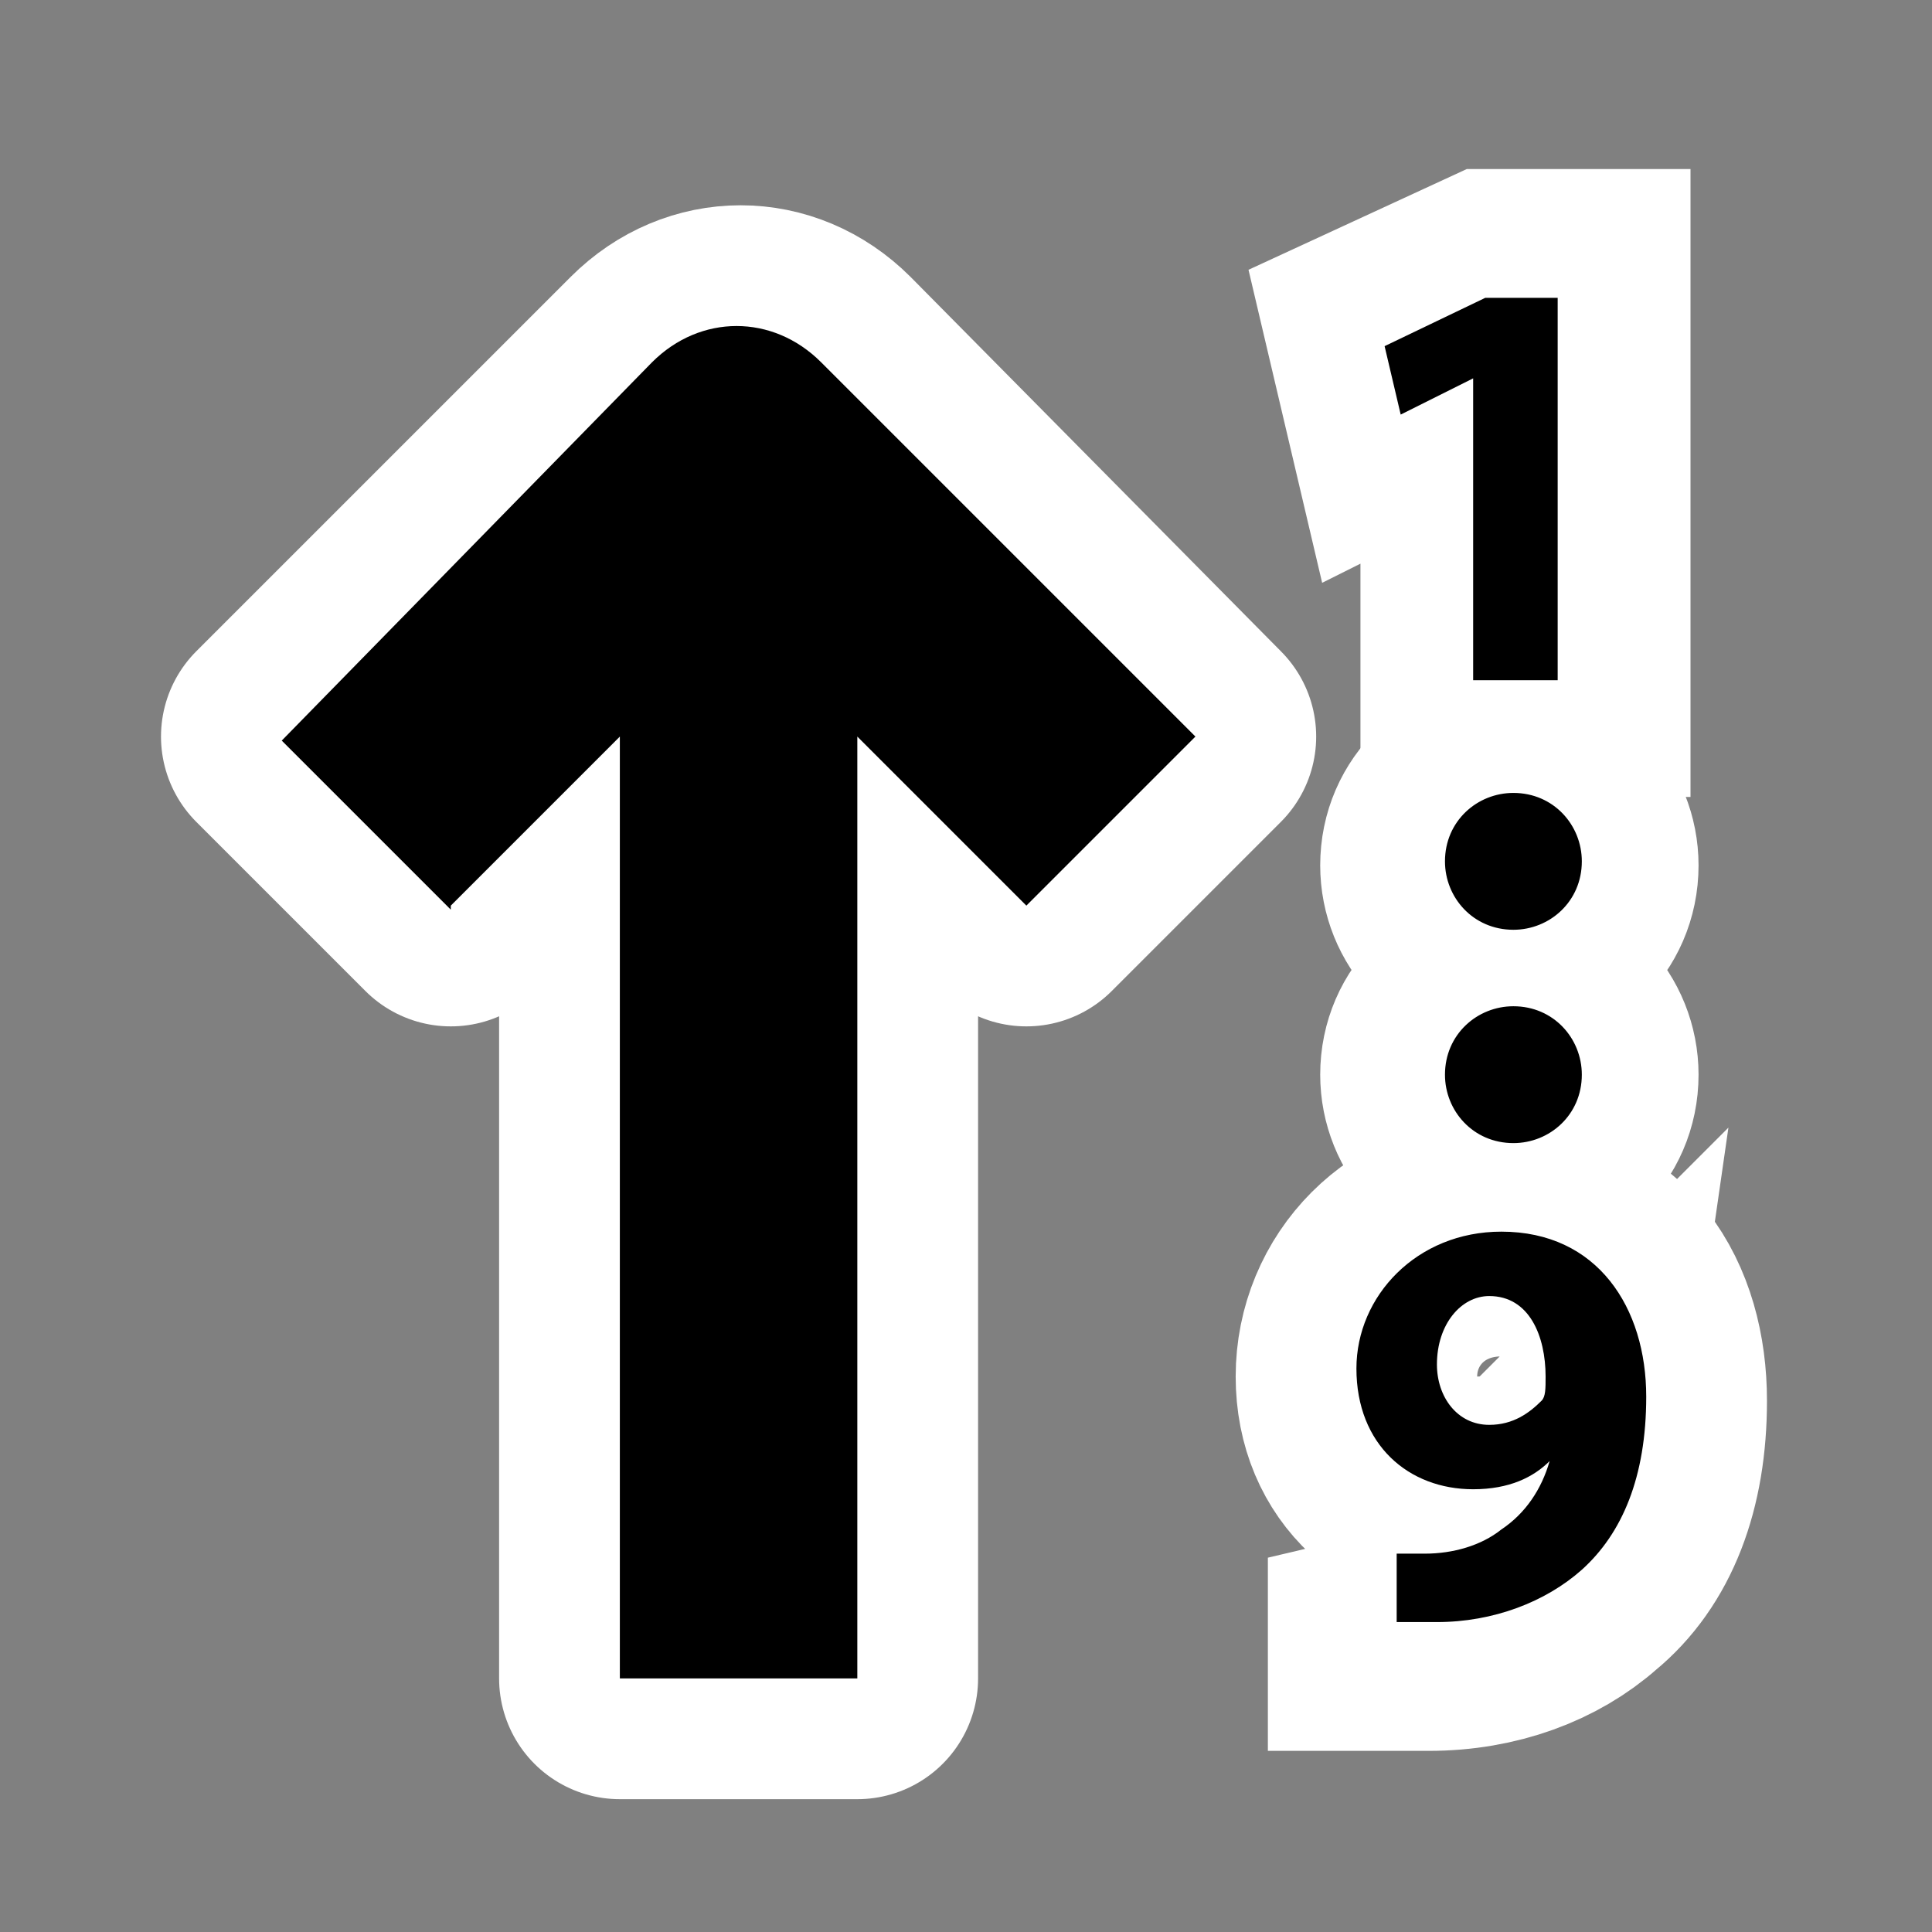
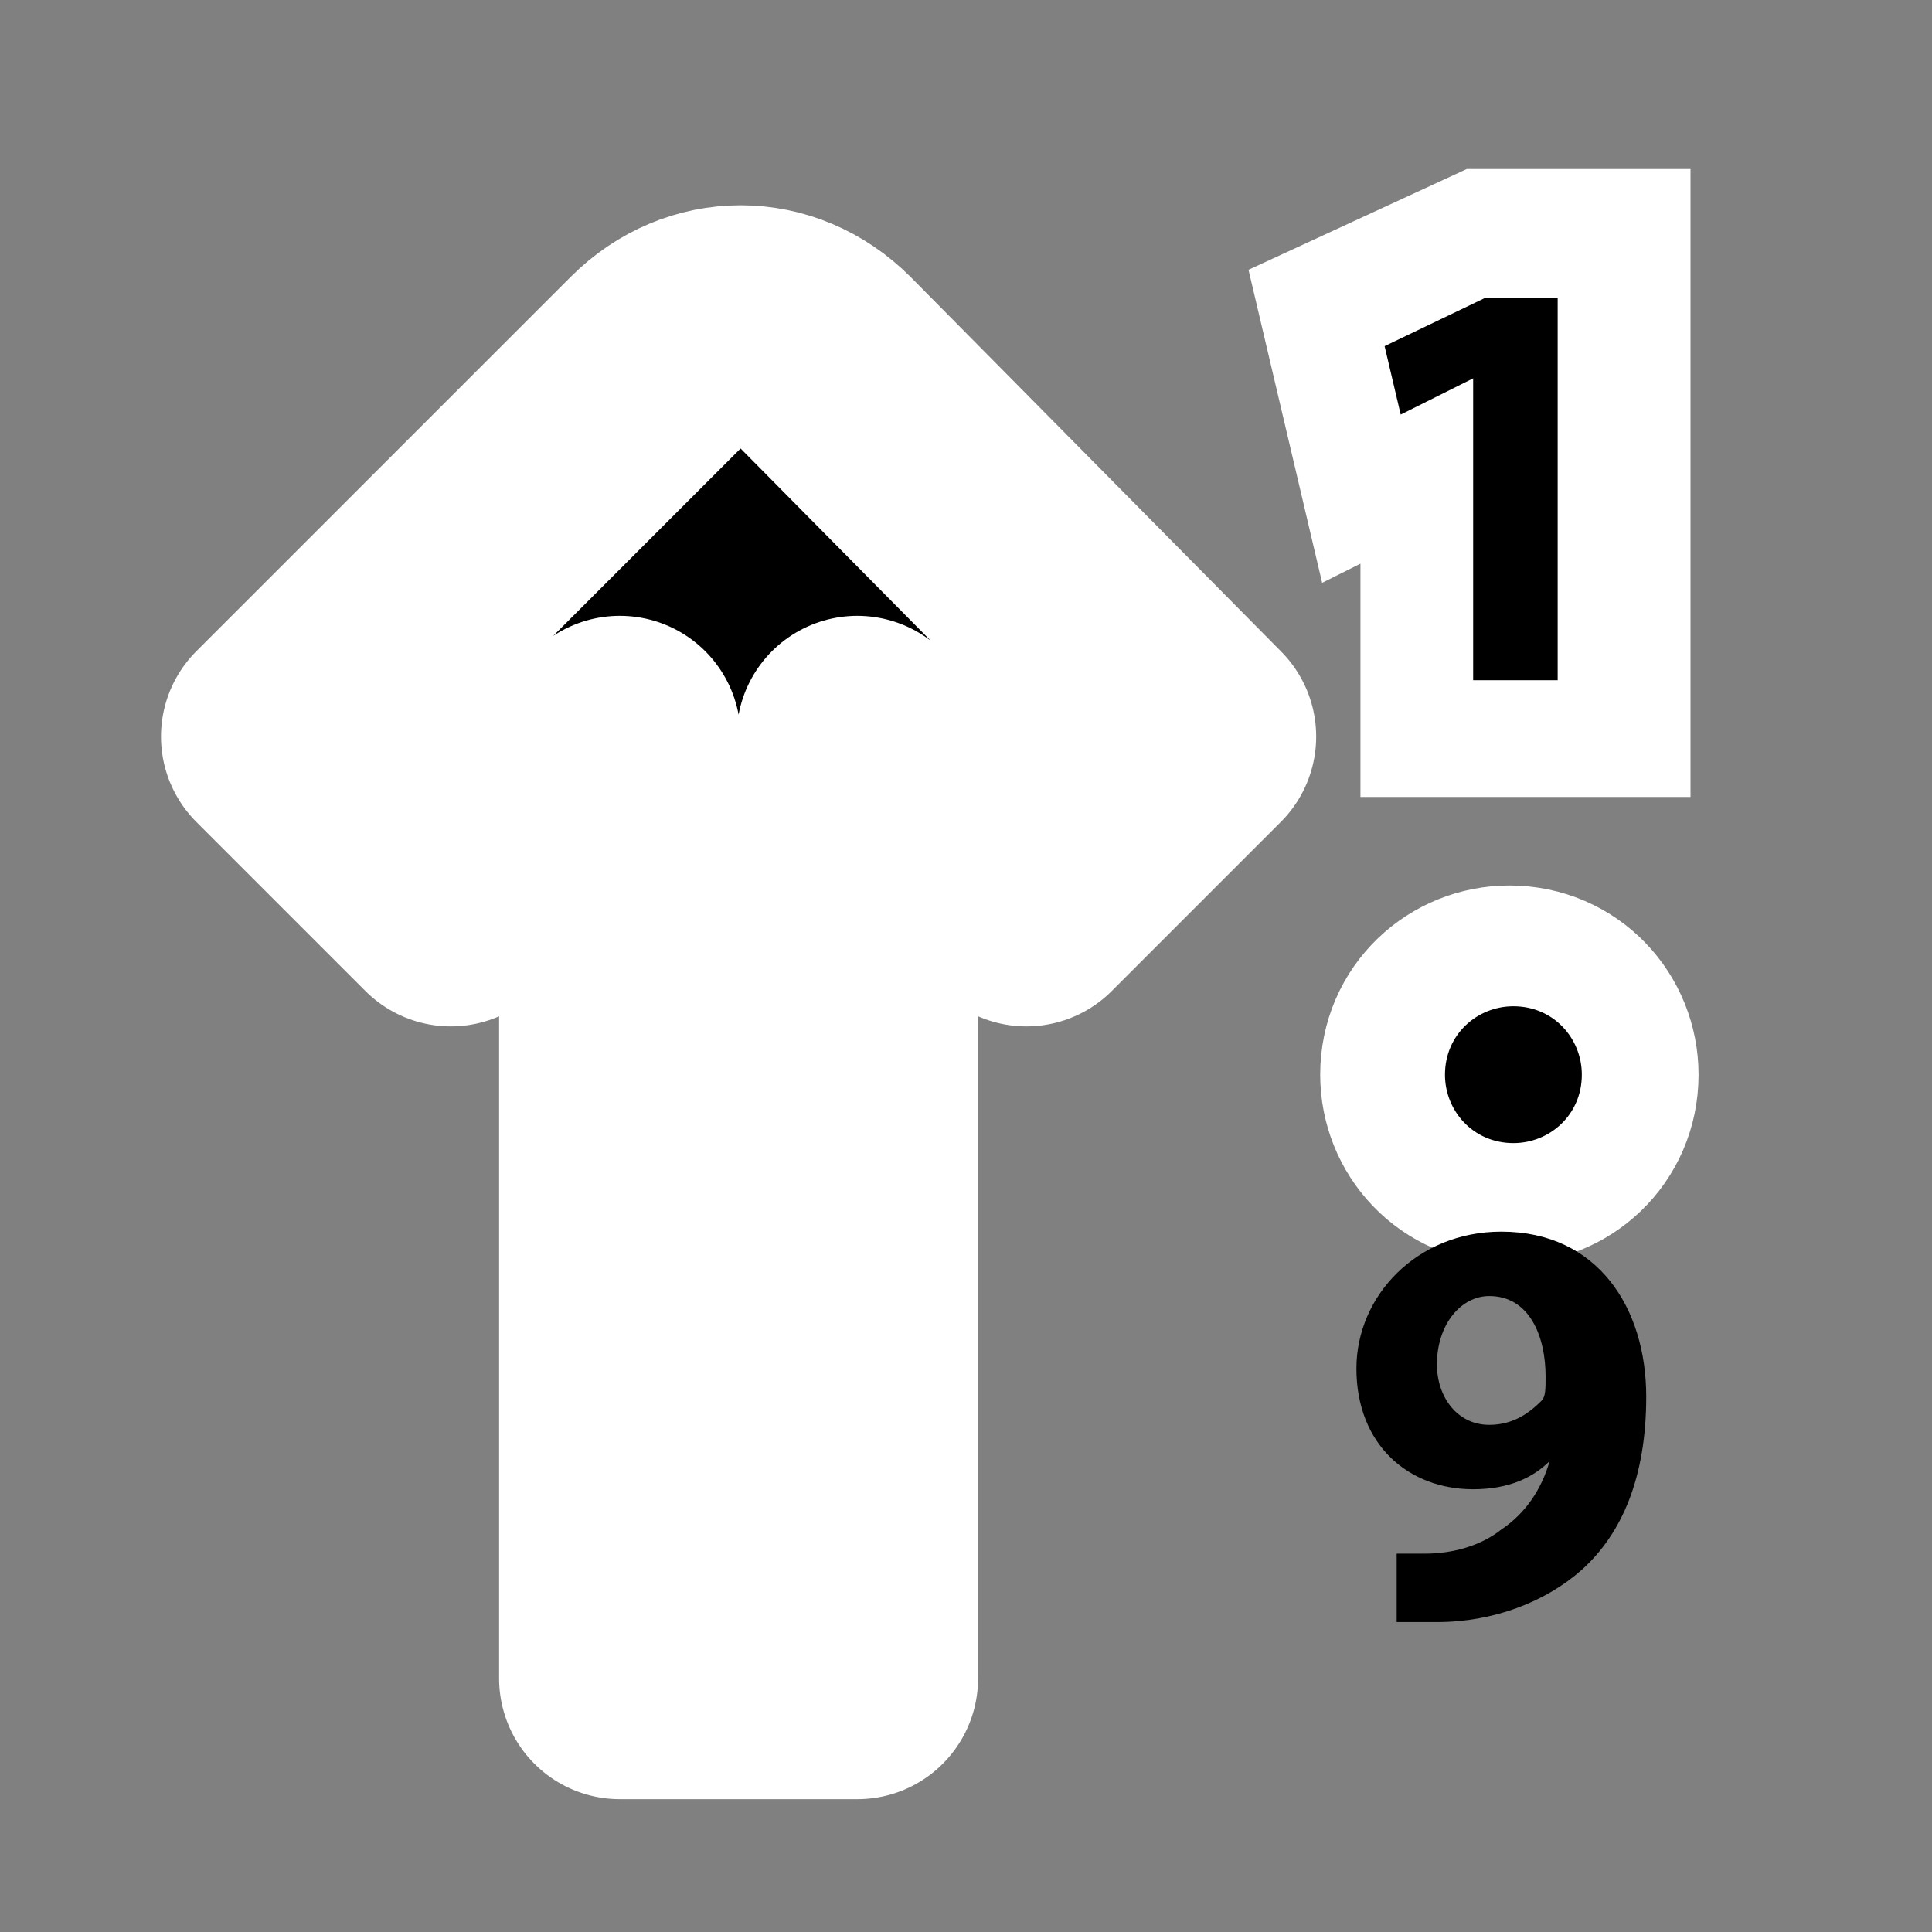
<svg xmlns="http://www.w3.org/2000/svg" id="svg2" width="48" height="48" version="1.0" viewBox="0 0 48 48" xml:space="preserve">
  <rect x="0" y="0" width="48" height="48" fill="#808080" stroke="none" />
  <g id="Layer_x0020_4" style="stroke:#000">
    <g id="g5" style="stroke:none">
      <g id="g7">
        <g id="g9">
          <path id="path11" d="m36.7 9.2-1.8 0.9-0.4-1.7 2.6-1.2h1.9v9.6h-2.2v-7.6h-0.1z" />
-           <path id="path13" d="m34.6 38.9h1c0.7 0 1.4-0.2 1.9-0.6 0.6-0.4 1.1-1.1 1.2-1.8-0.4 0.4-1.1 0.7-2 0.7-1.6 0-3-1.1-3-3s1.5-3.5 3.6-3.5c2.5 0 3.6 1.9 3.6 4.1 0 2-0.6 3.5-1.7 4.4-0.9 0.8-2.2 1.3-3.7 1.3h-1v-1.8l0.1 0.2zm2.6-6.6c-0.8 0-1.3 0.7-1.3 1.7 0 0.8 0.5 1.5 1.4 1.5 0.6 0 1-0.3 1.3-0.6 0.1-0.1 0.1-0.3 0.1-0.6 0-1-0.4-2-1.4-2h-0.1z" />
        </g>
        <g id="g15" style="fill:none;stroke-width:6;stroke:#fff">
          <path id="path17" d="m36.7 9.2-1.8 0.9-0.4-1.7 2.6-1.2h1.9v9.6h-2.2v-7.6h-0.1z" />
-           <path id="path19" d="m34.6 38.9h1c0.7 0 1.4-0.2 1.9-0.6 0.6-0.4 1.1-1.1 1.2-1.8-0.4 0.4-1.1 0.7-2 0.7-1.6 0-3-1.1-3-3s1.5-3.5 3.6-3.5c2.5 0 3.6 1.9 3.6 4.1 0 2-0.6 3.5-1.7 4.4-0.9 0.8-2.2 1.3-3.7 1.3h-1v-1.8l0.1 0.2zm2.6-6.6c-0.8 0-1.3 0.7-1.3 1.7 0 0.8 0.5 1.5 1.4 1.5 0.6 0 1-0.3 1.3-0.6 0.1-0.1 0.1-0.3 0.1-0.6 0-1-0.4-2-1.4-2h-0.1z" />
        </g>
      </g>
      <path id="path21" d="m39.2 26.7c0 1-0.8 1.7-1.7 1.7-1 0-1.7-0.8-1.7-1.7 0-1 0.8-1.7 1.7-1.7 1 0 1.7 0.8 1.7 1.7z" style="stroke-linejoin:round;stroke-width:6;stroke:#fff" />
-       <path id="path23" d="m39.2 21.5c0 1-0.8 1.7-1.7 1.7-1 0-1.7-0.8-1.7-1.7 0-1 0.8-1.7 1.7-1.7 1 0 1.7 0.8 1.7 1.7z" style="stroke-linejoin:round;stroke-width:6;stroke:#fff" />
+       <path id="path23" d="m39.2 21.5z" style="stroke-linejoin:round;stroke-width:6;stroke:#fff" />
      <path id="path25" d="m11.2 22.5 4.2-4.2v23.4h5.9v-23.4l4.2 4.2 4.2-4.2-9.2-9.3c-1.2-1.2-3-1.2-4.2 0l-9.3 9.3 4.2 4.2z" style="stroke-linejoin:round;stroke-width:6;stroke:#fff" />
      <g id="g27">
        <path id="path29" d="m36.6 9.4-1.8 0.9-0.4-1.7 2.5-1.2h1.8v9.5h-2.1v-7.5z" />
        <path id="path31" d="m34.4 38.6h1c0.7 0 1.4-0.2 1.9-0.6 0.6-0.4 1-1 1.2-1.7-0.4 0.4-1 0.7-1.9 0.7-1.6 0-2.9-1.1-2.9-3 0-1.8 1.5-3.4 3.6-3.4 2.4 0 3.6 1.9 3.6 4.1 0 2-0.6 3.4-1.6 4.3-0.9 0.8-2.2 1.3-3.6 1.3h-1v-1.7h-0.3zm2.6-6.4c-0.7 0-1.3 0.7-1.3 1.7 0 0.8 0.5 1.5 1.3 1.5 0.6 0 1-0.3 1.3-0.6 0.1-0.1 0.1-0.3 0.1-0.6 0-1-0.4-2-1.4-2z" />
      </g>
      <path id="path33" d="m39.3 26.7c0 1-0.8 1.7-1.7 1.7-1 0-1.7-0.8-1.7-1.7 0-1 0.8-1.7 1.7-1.7 1 0 1.7 0.8 1.7 1.7z" />
-       <path id="path35" d="m39.3 21.4c0 1-0.8 1.7-1.7 1.7-1 0-1.7-0.8-1.7-1.7 0-1 0.8-1.7 1.7-1.7 1 0 1.7 0.8 1.7 1.7z" />
-       <path id="path37" d="m11.2 22.5 4.2-4.2v23.4h5.9v-23.4l4.2 4.2 4.2-4.2-9.3-9.3c-1.2-1.2-3-1.2-4.2 0l-9.2 9.4 4.2 4.2v-0.1z" />
    </g>
  </g>
  <g id="crop_x0020_marks" style="stroke:#000">
    <path id="path40" d="m48 48h-48v-48h48v48z" style="fill:none;stroke:none" />
  </g>
</svg>